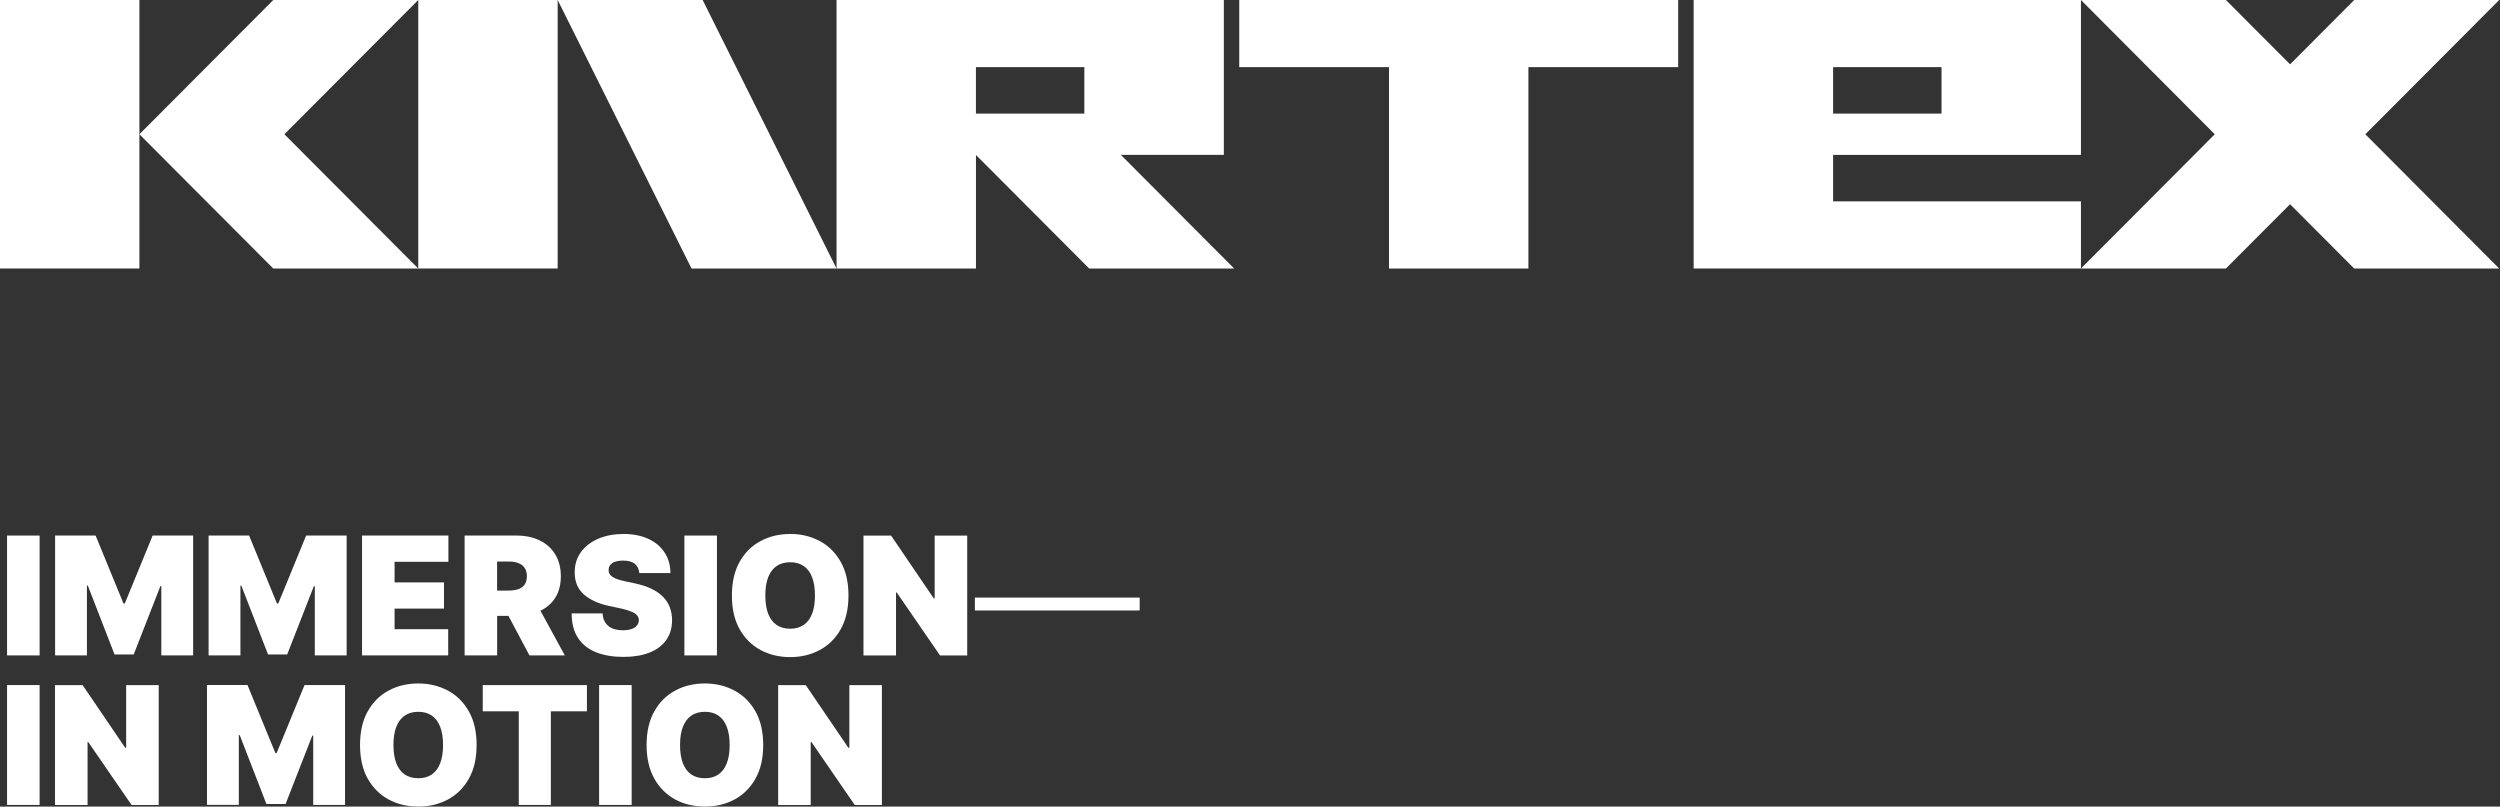
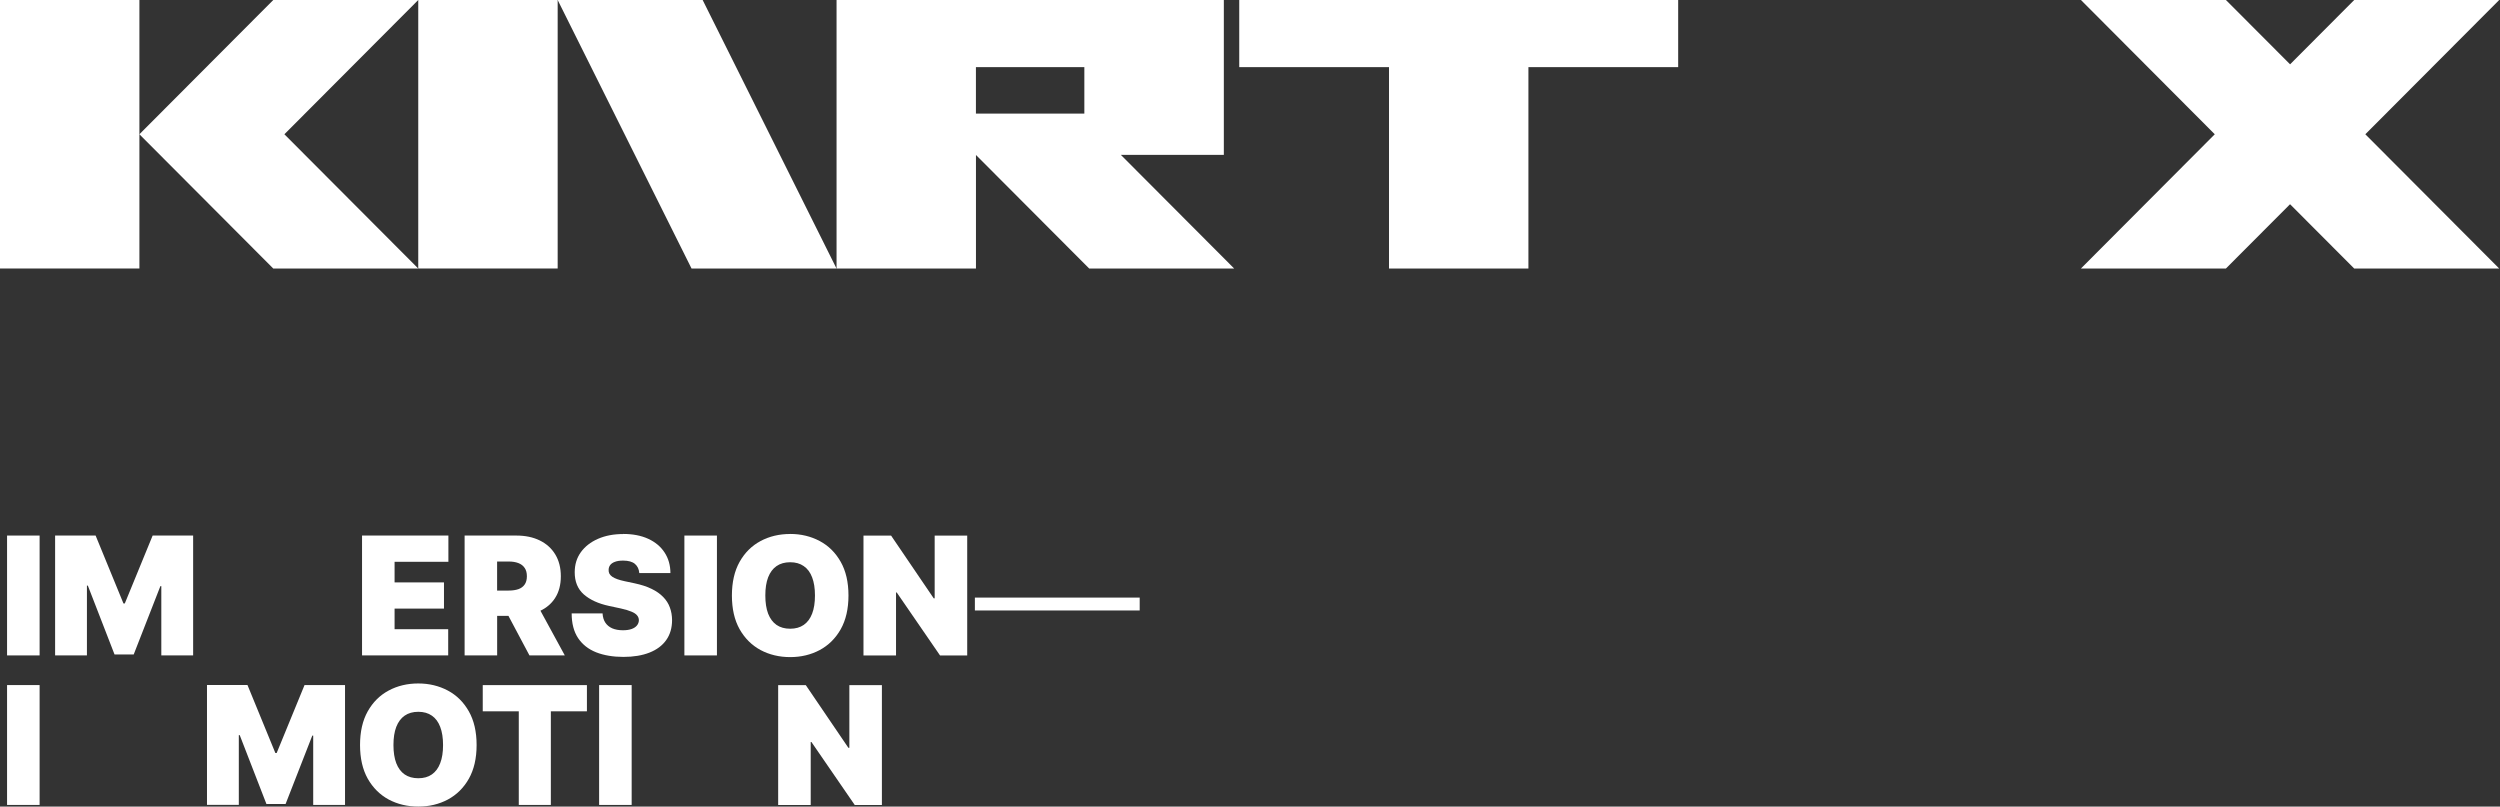
<svg xmlns="http://www.w3.org/2000/svg" id="Capa_1" data-name="Capa 1" viewBox="0 0 623 201">
  <rect x="0" y="0" width="623" height="201" fill="#333333" stroke="none" />
  <defs>
    <style>
      .cls-1 {
        fill: #fff;
      }
    </style>
  </defs>
  <path class="cls-1" d="M104.24,170.32c2.7,0,5.15.59,7.35,1.76,2.2,1.17,3.94,2.89,5.24,5.18,1.29,2.27,1.94,5.07,1.94,8.4s-.65,6.13-1.94,8.41c-1.29,2.28-3.04,4-5.24,5.18-2.2,1.17-4.65,1.75-7.35,1.75s-5.18-.59-7.38-1.76c-2.19-1.19-3.93-2.92-5.22-5.19-1.28-2.29-1.92-5.08-1.92-8.39,0-3.32.64-6.12,1.92-8.4,1.29-2.29,3.03-4.01,5.22-5.18,2.2-1.18,4.66-1.76,7.38-1.76ZM104.24,177.38c-1.34,0-2.47.32-3.4.96-.91.63-1.61,1.57-2.09,2.8-.47,1.23-.7,2.73-.7,4.52,0,1.79.23,3.3.7,4.53.48,1.23,1.17,2.16,2.09,2.8.92.63,2.06.95,3.4.95s2.47-.31,3.38-.95c.92-.64,1.62-1.58,2.08-2.8.48-1.23.71-2.75.71-4.53s-.24-3.29-.71-4.52c-.47-1.24-1.16-2.17-2.08-2.8-.91-.64-2.04-.96-3.38-.96Z" />
-   <path class="cls-1" d="M175.66,170.32c2.7,0,5.15.59,7.35,1.76,2.2,1.17,3.94,2.89,5.24,5.18,1.29,2.27,1.94,5.07,1.94,8.4s-.65,6.13-1.94,8.41c-1.29,2.28-3.04,4-5.24,5.18-2.2,1.17-4.65,1.75-7.35,1.75s-5.18-.59-7.38-1.76c-2.19-1.19-3.93-2.92-5.22-5.19-1.28-2.29-1.93-5.08-1.93-8.39s.64-6.12,1.93-8.4c1.29-2.29,3.03-4.01,5.22-5.18,2.2-1.18,4.66-1.76,7.38-1.76ZM175.66,177.38c-1.34,0-2.47.32-3.4.96-.91.63-1.61,1.57-2.09,2.8-.47,1.23-.7,2.73-.7,4.52s.23,3.3.7,4.53c.48,1.23,1.17,2.16,2.09,2.8.92.63,2.06.95,3.4.95s2.47-.31,3.38-.95c.92-.64,1.62-1.58,2.08-2.8.48-1.23.71-2.75.71-4.53s-.24-3.29-.71-4.52c-.47-1.24-1.16-2.17-2.08-2.8-.91-.64-2.04-.96-3.38-.96Z" />
  <path class="cls-1" d="M9.87,200.59H1.76v-29.87h8.11v29.87Z" />
-   <path class="cls-1" d="M31.21,186.36h.23v-15.63h8.11v29.87h-6.77l-10.79-15.69h-.17v15.69h-8.11v-29.87h6.88l10.62,15.63Z" />
  <path class="cls-1" d="M68.6,187.64h.35l6.94-16.92h10.09v29.87h-7.93v-17.27h-.23l-6.65,17.03h-4.78l-6.65-17.15h-.23v17.38h-7.93v-29.87h10.09l6.94,16.92Z" />
  <path class="cls-1" d="M146.25,177.26h-8.98v23.33h-7.99v-23.33h-8.98v-6.53h25.96v6.53Z" />
  <path class="cls-1" d="M157.41,200.59h-8.11v-29.87h8.11v29.87Z" />
  <path class="cls-1" d="M211.43,186.36h.23v-15.63h8.11v29.87h-6.77l-10.79-15.69h-.18v15.69h-8.11v-29.87h6.88l10.62,15.63Z" />
  <path class="cls-1" d="M196.91,133.06c2.7,0,5.15.59,7.35,1.76,2.2,1.17,3.94,2.89,5.24,5.18,1.29,2.27,1.94,5.07,1.94,8.4,0,3.32-.65,6.13-1.94,8.42-1.29,2.27-3.04,4-5.24,5.18-2.2,1.17-4.65,1.75-7.35,1.75s-5.18-.59-7.38-1.76c-2.19-1.19-3.93-2.92-5.22-5.19-1.28-2.28-1.92-5.08-1.92-8.39s.64-6.12,1.92-8.4c1.29-2.29,3.03-4.01,5.22-5.18,2.2-1.18,4.66-1.76,7.38-1.76ZM196.91,140.11c-1.34,0-2.47.32-3.4.96-.91.63-1.61,1.57-2.09,2.8-.47,1.23-.7,2.73-.7,4.52,0,1.79.23,3.3.7,4.54.48,1.22,1.17,2.16,2.09,2.8.92.63,2.06.95,3.4.95s2.47-.32,3.38-.95c.92-.64,1.62-1.57,2.09-2.8.48-1.24.71-2.75.71-4.54s-.24-3.3-.71-4.52c-.47-1.24-1.16-2.17-2.09-2.8-.91-.64-2.04-.96-3.38-.96Z" />
  <path class="cls-1" d="M155.28,133.06c2.41,0,4.5.4,6.26,1.21,1.76.81,3.12,1.95,4.07,3.41.96,1.46,1.45,3.16,1.46,5.12h-7.76c-.08-.97-.44-1.73-1.09-2.28-.64-.54-1.62-.82-2.93-.82-.84,0-1.52.1-2.06.31-.52.19-.91.46-1.17.8-.25.34-.38.73-.39,1.17-.02.36.04.68.19.98.15.28.4.54.73.77.33.22.75.43,1.27.61.51.18,1.13.35,1.84.5l2.45.52c1.65.35,3.07.81,4.24,1.39,1.18.57,2.14,1.25,2.89,2.03.75.77,1.3,1.63,1.65,2.6.36.96.54,2.01.55,3.15,0,1.96-.5,3.63-1.47,4.99-.97,1.36-2.36,2.4-4.17,3.11-1.8.71-3.96,1.07-6.49,1.07s-4.86-.38-6.8-1.15c-1.93-.77-3.42-1.95-4.49-3.54-1.06-1.6-1.6-3.65-1.6-6.15h7.7c.05.91.28,1.68.69,2.3.41.62.98,1.09,1.72,1.42.75.32,1.64.48,2.67.48.87,0,1.59-.11,2.17-.32.58-.21,1.03-.51,1.33-.89.3-.38.46-.81.47-1.3-.01-.46-.16-.86-.45-1.2-.28-.35-.75-.66-1.4-.93-.65-.28-1.53-.54-2.64-.79l-2.98-.64c-2.64-.57-4.73-1.53-6.26-2.87-1.52-1.35-2.27-3.19-2.26-5.53,0-1.89.5-3.55,1.52-4.97,1.03-1.43,2.45-2.54,4.27-3.34,1.83-.8,3.92-1.2,6.29-1.2Z" />
  <path class="cls-1" d="M30.75,150.38h.35l6.94-16.92h10.09v29.87h-7.93v-17.27h-.23l-6.65,17.03h-4.78l-6.65-17.15h-.23v17.38h-7.93v-29.87h10.09l6.94,16.92Z" />
-   <path class="cls-1" d="M69,150.38h.35l6.94-16.92h10.09v29.87h-7.93v-17.27h-.23l-6.65,17.03h-4.78l-6.65-17.15h-.23v17.38h-7.93v-29.87h10.09l6.94,16.92Z" />
  <path class="cls-1" d="M111.75,140h-13.42v5.13h12.31v6.53h-12.31v5.13h13.36v6.53h-21.47v-29.87h21.52v6.53Z" />
  <path class="cls-1" d="M128.67,133.46c2.22,0,4.16.4,5.82,1.21,1.66.81,2.96,1.97,3.88,3.49.92,1.52,1.39,3.33,1.39,5.45s-.48,3.94-1.43,5.41c-.88,1.37-2.1,2.43-3.65,3.17l6.07,11.14h-8.81l-5.24-9.86h-2.81v9.86h-8.11v-29.87h12.89ZM123.88,147.17h2.86c.95,0,1.77-.12,2.44-.35.68-.24,1.2-.63,1.56-1.15.37-.53.56-1.21.56-2.06s-.18-1.55-.56-2.09c-.36-.54-.88-.94-1.56-1.2-.67-.26-1.48-.39-2.44-.39h-2.86v7.23Z" />
  <path class="cls-1" d="M178.66,163.33h-8.11v-29.87h8.11v29.87Z" />
  <path class="cls-1" d="M232.69,149.1h.23v-15.63h8.11v29.87h-6.77l-10.79-15.69h-.18v15.69h-8.11v-29.87h6.88l10.62,15.63Z" />
  <path class="cls-1" d="M9.87,163.33H1.76v-29.87h8.11v29.87Z" />
  <path class="cls-1" d="M284.01,152.13h-41.07v-3.21h41.07v3.21Z" />
  <path class="cls-1" d="M34.74,66.91H0V0h34.74v66.91Z" />
  <path class="cls-1" d="M70.87,33.46l33.36,33.46h-36.13l-33.36-33.46L68.1,0h36.13l-33.36,33.46Z" />
  <path class="cls-1" d="M138.97,66.91h-34.74V0h34.74v66.91Z" />
  <path class="cls-1" d="M304.97,38.6h-25.65l28.23,28.31h-36.13l-28.21-28.29v28.29h-34.74V0h96.51v38.6ZM243.2,28.31h27.02v-11.58h-27.02v11.58Z" />
  <path class="cls-1" d="M175.1,0l33.36,66.91h-36.13L138.97,0h36.13Z" />
  <path class="cls-1" d="M418.2,16.73h-37.32v50.18h-34.74V16.73h-37.32V0h109.38v16.73Z" />
-   <path class="cls-1" d="M518.57,38.6h-61.76v11.58h61.76v16.73h-96.51V0h96.51v38.6ZM456.81,28.31h27.02v-11.58h-27.02v11.58Z" />
  <path class="cls-1" d="M570.69,16.03L586.67,0h36.13l-33.36,33.46,33.36,33.46h-36.13l-15.99-16.03-15.99,16.03h-36.13l33.36-33.46L518.57,0h36.13l15.99,16.03Z" />
</svg>